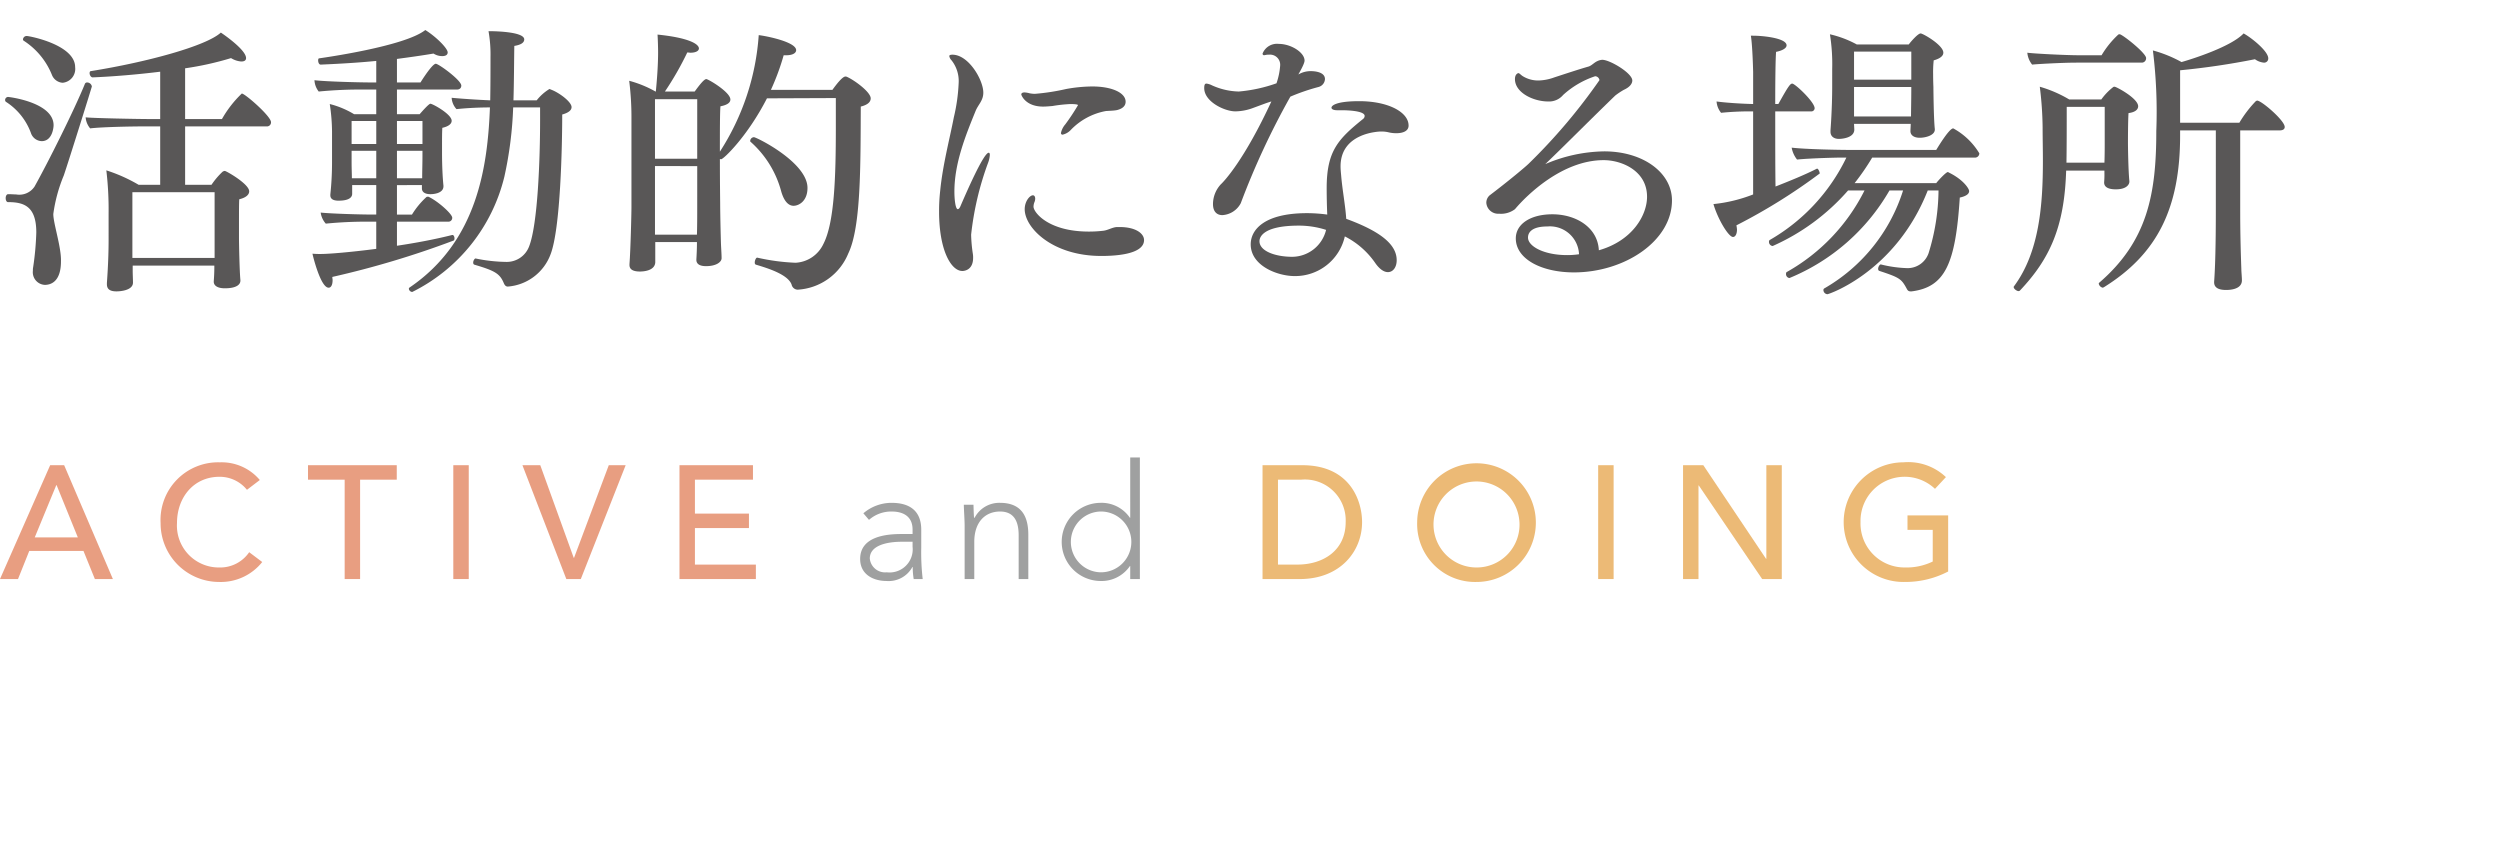
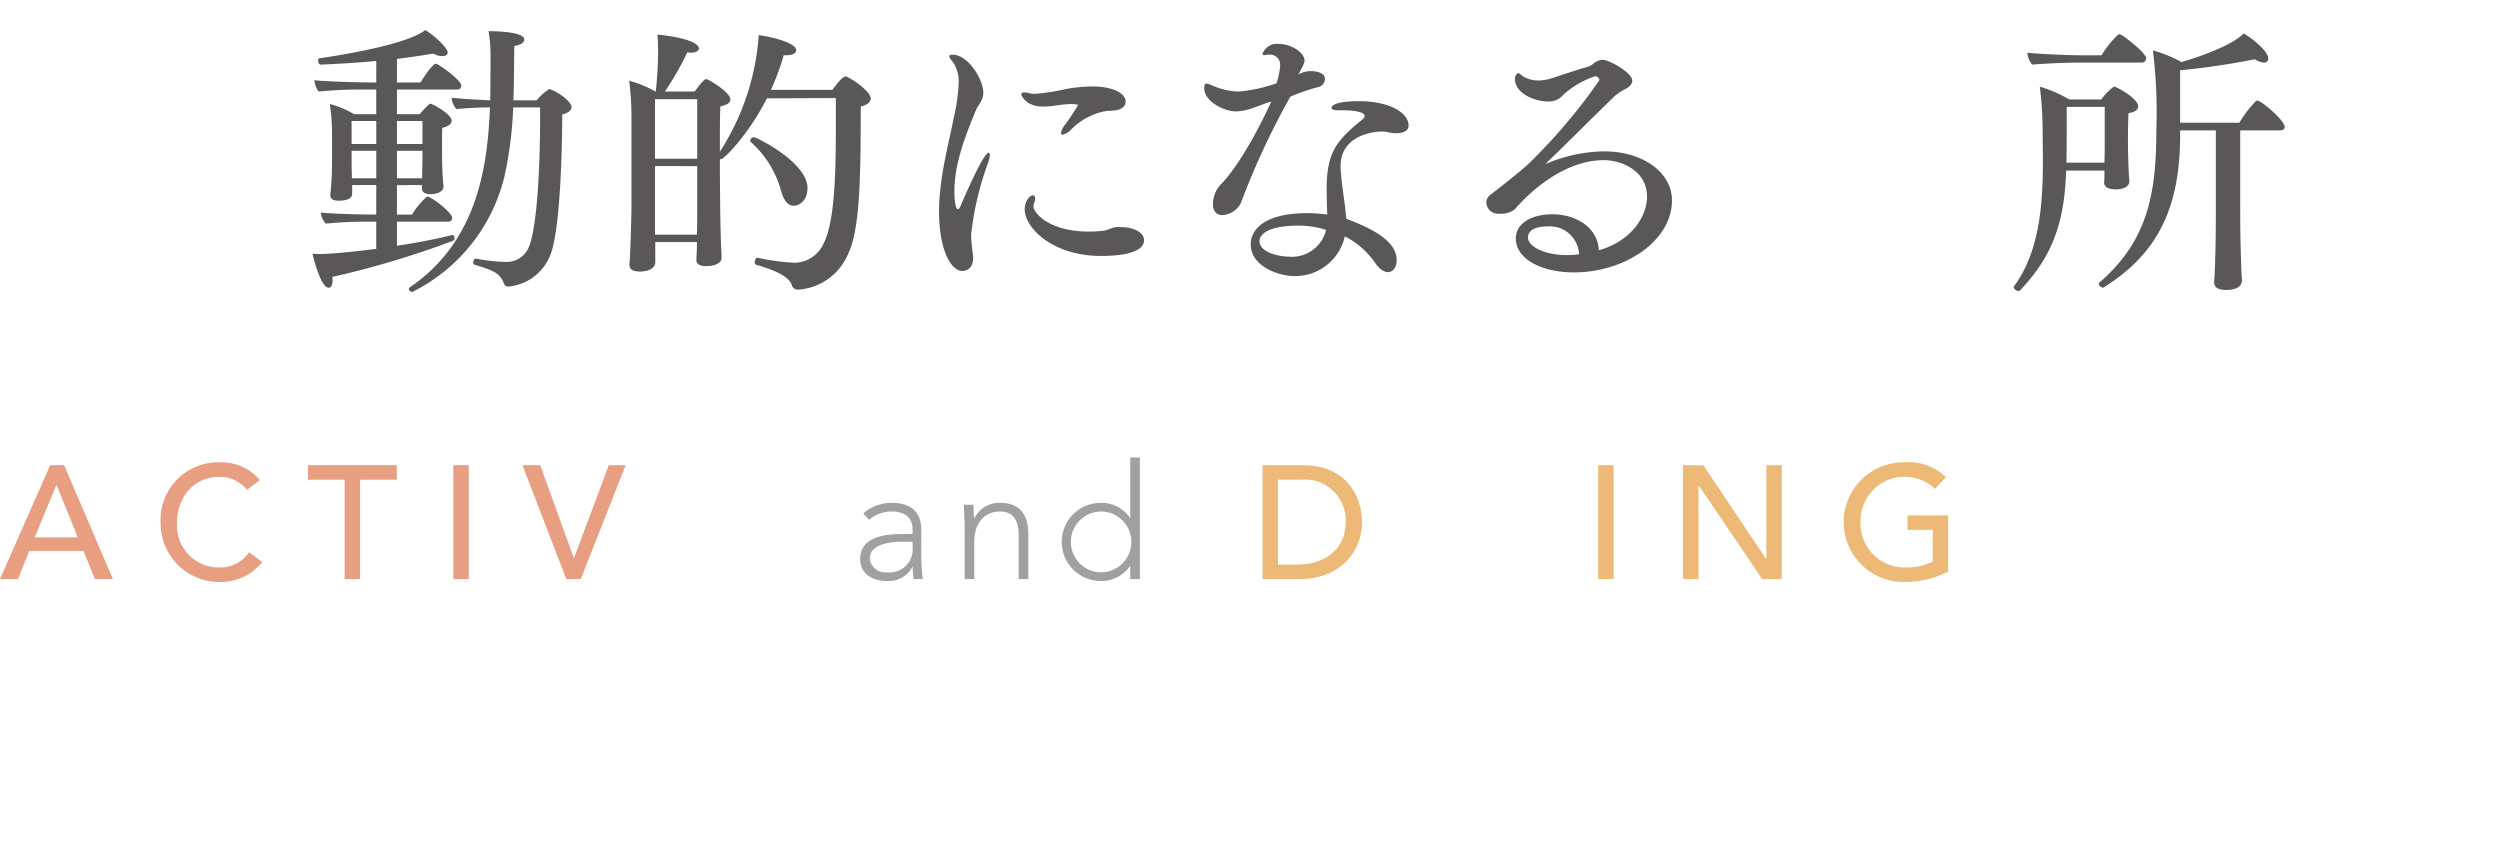
<svg xmlns="http://www.w3.org/2000/svg" width="246" height="84" viewBox="0 0 246 84">
  <g id="f3104fd3-6af9-4b7c-97ea-cb96e5ec81e8" data-name="画像">
    <g>
      <g>
        <g>
          <path d="M4.937,45.776h1.376l4.795,11.203H9.336L8.213,54.21h-5.333L1.772,56.979H0Zm2.722,7.104L5.57,47.738H5.538L3.418,52.881Z" fill="#e89e81" />
          <path d="M24.3,48.197A3.447,3.447,0,0,0,21.594,46.916c-2.516,0-4.178,2.01-4.178,4.557a4.121,4.121,0,0,0,4.178,4.367,3.45,3.45,0,0,0,2.927-1.503l1.282.965a5.212,5.212,0,0,1-4.241,1.963,5.769,5.769,0,0,1-5.759-5.792,5.671,5.671,0,0,1,5.838-5.98,4.917,4.917,0,0,1,3.925,1.74Z" fill="#e89e81" />
          <path d="M33.915,47.2h-3.608V45.776H39.041V47.2H35.434v9.779H33.915Z" fill="#e89e81" />
          <path d="M44.605,45.776H46.125V56.979H44.605Z" fill="#e89e81" />
          <path d="M51.407,45.776h1.756l3.292,9.114h.031l3.418-9.114h1.661L57.151,56.979h-1.425Z" fill="#e89e81" />
-           <path d="M66.861,45.776h7.231V47.2H68.381v3.339h5.316v1.425H68.381v3.592h5.997v1.424h-7.517Z" fill="#e89e81" />
        </g>
        <g>
          <path d="M90.651,53.91a22.477,22.477,0,0,0,.143,3.069h-.886a7.053,7.053,0,0,1-.096-1.187h-.031a2.661,2.661,0,0,1-2.563,1.376c-1.25,0-2.579-.616-2.579-2.167,0-2.231,2.611-2.453,4.051-2.453h1.107v-.443c0-1.266-.886-1.771-2.057-1.771a3.302,3.302,0,0,0-2.231.822l-.554-.648a4.263,4.263,0,0,1,2.785-1.028c1.772,0,2.911.791,2.911,2.643Zm-1.898-.602c-1.583,0-3.165.396-3.165,1.646A1.506,1.506,0,0,0,87.25,56.314a2.277,2.277,0,0,0,2.547-2.516v-.49Z" fill="#9fa0a0" />
          <path d="M94.92,51.727c0-.538-.079-1.678-.079-2.058H95.79c.017.538.032,1.14.063,1.282h.048a2.734,2.734,0,0,1,2.5-1.472c2.278,0,2.785,1.551,2.785,3.148v4.352h-.95V52.676c0-1.187-.332-2.342-1.835-2.342-1.408,0-2.532.98-2.532,2.99v3.655h-.949Z" fill="#9fa0a0" />
          <path d="M111.214,55.698h-.031a3.373,3.373,0,0,1-2.928,1.471,3.845,3.845,0,0,1,0-7.689,3.374,3.374,0,0,1,2.928,1.472h.031V45.017h.95V56.979h-.95Zm-2.959-5.364a2.992,2.992,0,0,0,0,5.98,2.991,2.991,0,1,0,0-5.98Z" fill="#9fa0a0" />
        </g>
        <g>
          <path d="M124.233,45.776h3.908c4.731,0,5.887,3.528,5.887,5.602,0,2.864-2.136,5.602-6.14,5.602h-3.655Zm1.52,9.779H127.667c2.563,0,4.747-1.408,4.747-4.178a4.018,4.018,0,0,0-4.383-4.178h-2.278Z" fill="#ecba76" />
-           <path d="M139.45,51.378a5.839,5.839,0,1,1,5.839,5.887A5.7,5.7,0,0,1,139.45,51.378Zm10.063,0a4.231,4.231,0,1,0-4.225,4.462A4.213,4.213,0,0,0,149.514,51.378Z" fill="#ecba76" />
          <path d="M157.26,45.776h1.52V56.979h-1.52Z" fill="#ecba76" />
          <path d="M165.612,45.776h1.994l6.171,9.209h.032v-9.209h1.519V56.979h-1.931l-6.234-9.209h-.031v9.209h-1.52Z" fill="#ecba76" />
          <path d="M191.699,50.714v5.521a9.074,9.074,0,0,1-4.24,1.029,5.887,5.887,0,1,1-.158-11.772,5.391,5.391,0,0,1,4.177,1.455l-1.076,1.155a4.343,4.343,0,0,0-7.326,3.275,4.325,4.325,0,0,0,4.352,4.462,5.907,5.907,0,0,0,2.753-.585V52.138h-2.483V50.714Z" fill="#ecba76" />
        </g>
      </g>
      <g>
-         <path d="M5.273,12.327c0,.195-.111,1.562-1.172,1.562a1.163,1.163,0,0,1-1.031-.726A6.14,6.14,0,0,0,.615,10.04a.209.209,0,0,1-.111-.195.304.304,0,0,1,.278-.307C.894,9.538,5.273,10.068,5.273,12.327Zm1.004,4.938a15.152,15.152,0,0,0-1.032,3.793c0,.809.586,2.622.726,4.017a4.872,4.872,0,0,1,.028.642c0,2.12-1.116,2.315-1.59,2.315a1.244,1.244,0,0,1-1.172-1.395,1.573,1.573,0,0,1,.028-.363,28.192,28.192,0,0,0,.307-3.402c0-2.566-1.199-2.984-2.79-2.984-.139,0-.223-.195-.223-.391s.084-.391.251-.391c.307,0,.558.027.781.027a1.802,1.802,0,0,0,1.812-.78C4.771,15.897,7.282,10.877,8.342,8.283a.233.233,0,0,1,.251-.168.477.477,0,0,1,.446.391C9.039,8.562,6.808,15.702,6.277,17.265ZM7.394,6.609A1.368,1.368,0,0,1,6.166,8.144,1.216,1.216,0,0,1,5.106,7.362,7.178,7.178,0,0,0,2.345,4.015a.152.152,0,0,1-.084-.139A.366.366,0,0,1,2.624,3.541C2.902,3.541,7.394,4.405,7.394,6.609ZM26.667,12.021a.394.394,0,0,1-.418.418h-8.033v5.746h2.594a7.406,7.406,0,0,1,1.088-1.283.447.447,0,0,1,.224-.083c.14,0,2.398,1.283,2.398,2.008,0,.307-.278.614-.976.781-.028.335-.028,1.311-.028,2.176v1.646c0,.558.056,3.319.14,4.128v.056c0,.391-.391.754-1.534.754-.781,0-1.088-.308-1.088-.642V27.669c.027-.335.056-.893.056-1.312v-.223h-8.033v.529c0,.335.028.865.028,1.144,0,.781-1.283.865-1.618.865-.613,0-.948-.195-.948-.697v-.112c0-.139.167-2.036.167-4.239V21.002a32.739,32.739,0,0,0-.223-4.239,15.61,15.61,0,0,1,3.18,1.422h2.12V12.438H14.144c-1.199,0-4.128.057-5.271.195a1.894,1.894,0,0,1-.446-1.088c.613.084,5.3.168,6.024.168h1.312V7.056c-2.26.278-4.603.474-6.639.558-.195,0-.308-.251-.308-.418C8.815,7.083,8.872,7,8.928,7c5.578-.893,11.38-2.482,12.803-3.794,0,0,2.482,1.646,2.482,2.511,0,.223-.167.335-.475.335a2.222,2.222,0,0,1-1.004-.335,30.071,30.071,0,0,1-4.519,1.004v4.993h3.626a10.85,10.85,0,0,1,1.953-2.511C24.102,9.203,26.667,11.435,26.667,12.021Zm-5.55,6.89H13.027v6.471h8.09v-6.471Z" fill="#595757" />
        <path d="M45.392,8.422c0,.195-.111.391-.446.391H39.061v2.427H41.292c.362-.418.92-1.032,1.06-1.032.224,0,2.092,1.032,2.092,1.674,0,.307-.307.558-.92.697-.028.475-.028,1.088-.028,1.59v.893c0,1.199.056,2.427.14,3.208v.056c0,.781-1.199.781-1.283.781-.586,0-.837-.251-.837-.558v-.335H39.061v2.9H40.539a7.954,7.954,0,0,1,1.395-1.701.204.204,0,0,1,.167-.056.168.168,0,0,1,.111.027c.921.446,2.287,1.674,2.287,2.037a.373.373,0,0,1-.418.39H39.061v2.371c1.868-.278,3.793-.642,5.438-1.06h.028c.111,0,.195.167.195.335,0,.111-.028.194-.111.223A90.167,90.167,0,0,1,32.7,27.25c0,.111.028.224.028.307,0,.502-.167.753-.391.753-.809,0-1.59-3.291-1.59-3.347a7.989,7.989,0,0,0,.837.028c.781,0,2.845-.168,5.439-.503V21.811h-.921a40.343,40.343,0,0,0-4.044.195,2.054,2.054,0,0,1-.503-1.088c1.088.112,3.934.195,5.161.195h.307V18.213H34.653v.864c0,.224-.14.67-1.339.67-.67,0-.809-.279-.809-.53v-.084a30.015,30.015,0,0,0,.167-3.319V12.969a18.641,18.641,0,0,0-.224-2.733,8.744,8.744,0,0,1,2.399,1.004h2.176V8.812H35.908a42.289,42.289,0,0,0-4.546.195,1.95,1.95,0,0,1-.419-1.115c1.116.14,4.574.223,5.69.223h.391V5.995c-1.702.168-3.515.279-5.468.363-.167,0-.251-.224-.251-.419,0-.083.028-.195.084-.195.362-.056,8.424-1.171,10.46-2.789,1.004.614,2.203,1.785,2.203,2.204,0,.251-.223.362-.529.362a1.595,1.595,0,0,1-.865-.251c-1.144.195-2.343.362-3.598.529V8.115H41.375c.614-.976,1.256-1.841,1.507-1.841C43.16,6.274,45.392,7.893,45.392,8.422Zm-8.367,3.487H34.598V14.168h2.427Zm0,2.929H34.598v1.228c0,.474.027,1.031.027,1.478h2.399Zm2.036-2.929V14.168h2.51V11.909Zm2.51,2.929H39.061V17.543h2.482v-.167c0-.391.027-1.367.027-1.925ZM56.242,10.542c0,.307-.307.558-.92.726,0,3.124-.168,11.213-1.144,13.751a4.886,4.886,0,0,1-4.212,3.18c-.195,0-.308-.14-.391-.335-.391-.948-.893-1.227-2.873-1.812-.111-.028-.14-.111-.14-.224,0-.167.14-.418.251-.391a15.718,15.718,0,0,0,3.013.335,2.349,2.349,0,0,0,2.231-1.506c.864-2.176,1.088-8.647,1.088-12.44V10.57H50.496A37.515,37.515,0,0,1,49.632,17.376a17.176,17.176,0,0,1-9.065,11.353.358.358,0,0,1-.335-.307.154.154,0,0,1,.084-.14c6.694-4.547,7.671-11.966,7.894-17.712-1.032,0-2.203.056-3.291.167a1.802,1.802,0,0,1-.475-1.088V9.622c.865.083,2.455.195,3.794.251.027-1.534.027-2.985.027-4.24a13.221,13.221,0,0,0-.195-2.566c1.061,0,3.515.112,3.515.81,0,.391-.474.558-.976.642C50.58,6.247,50.58,8.032,50.524,9.873h2.287a4.694,4.694,0,0,1,1.255-1.116.481.481,0,0,1,.14.056C54.987,9.092,56.242,10.012,56.242,10.542Z" fill="#595757" />
        <path d="M85.677,9.678c0,.362-.307.642-.977.809-.027,5.802.028,11.854-1.227,14.448a5.737,5.737,0,0,1-4.993,3.57.629.629,0,0,1-.586-.502c-.362-1.004-2.371-1.617-3.486-1.952-.112-.028-.14-.111-.14-.224,0-.223.14-.502.251-.474a20.543,20.543,0,0,0,3.766.502,3.212,3.212,0,0,0,2.733-1.841c1.088-2.092,1.228-6.583,1.228-11.492V9.649l-6.778.028c-1.896,3.71-4.268,5.997-4.519,5.997-.028,0-.084-.028-.111-.028,0,2.231.027,4.323.027,4.323,0,1.004.056,3.431.084,4.156.028.558.056.948.056,1.283,0,.362-.502.781-1.534.781-.669,0-.948-.251-.948-.614v-.056c.028-.446.056-1.06.056-1.562v-.14H64.478v2.008c-.056.837-1.199.893-1.506.893-.613,0-1.032-.167-1.032-.642v-.083c.112-1.451.195-5.077.195-5.579V11.603a28.515,28.515,0,0,0-.223-3.654,11.047,11.047,0,0,1,2.594,1.06h.028c.139-1.423.223-2.761.223-3.877,0-.418-.027-1.339-.056-1.729,3.04.307,4.072.921,4.072,1.367,0,.223-.278.418-.837.418-.083,0-.195-.027-.307-.027a30.071,30.071,0,0,1-2.203,3.849h2.929c.446-.613.92-1.228,1.144-1.228.195,0,2.371,1.283,2.371,2.009,0,.279-.252.53-.977.669-.056.614-.056,2.511-.056,4.463A24.135,24.135,0,0,0,74.659,3.457c.753.084,3.682.67,3.682,1.479,0,.279-.335.502-.977.502h-.251a23.533,23.533,0,0,1-1.255,3.403H81.911c.362-.502.977-1.312,1.283-1.312a.408.408,0,0,1,.195.056C84.114,7.92,85.677,9.063,85.677,9.678Zm-17.07.083H64.45v5.857h4.156Zm0,6.583H64.45v6.75h4.128c.028-.837.028-1.925.028-2.733ZM79.457,18.491c0,1.312-.865,1.758-1.367,1.758-.613,0-1.004-.642-1.228-1.45a9.928,9.928,0,0,0-2.984-4.826c-.056-.027-.056-.083-.056-.14a.387.387,0,0,1,.362-.334C74.436,13.499,79.457,15.981,79.457,18.491Z" fill="#595757" />
        <path d="M95.559,23.094a14.64,14.64,0,0,0,.167,1.869,2.081,2.081,0,0,1,.028.418c0,1.088-.726,1.283-1.06,1.283-1.116,0-2.288-2.063-2.288-5.829a17.766,17.766,0,0,1,.112-2.092c.251-2.539.92-5.021,1.339-7.197A17.625,17.625,0,0,0,94.331,8.199a3.297,3.297,0,0,0-.697-2.26.764.764,0,0,1-.223-.418c0-.084.083-.14.307-.14,1.59,0,3.04,2.482,3.04,3.737,0,.781-.502,1.172-.753,1.785-.977,2.399-2.092,5.133-2.092,7.95,0,.809.111,1.729.334,1.729.084,0,.195-.112.279-.335.53-1.228,2.26-5.216,2.762-5.216.084,0,.111.083.111.223a2.651,2.651,0,0,1-.167.753A29.551,29.551,0,0,0,95.559,23.094Zm15.202-13.082c0,.53-.503.726-.81.81-.307.083-1.032.083-1.171.111a6.375,6.375,0,0,0-3.403,1.841,1.577,1.577,0,0,1-.809.475.148.148,0,0,1-.168-.168,1.851,1.851,0,0,1,.419-.837,20.573,20.573,0,0,0,1.255-1.896c0-.111-.697-.111-.726-.111a14.451,14.451,0,0,0-1.785.195c-.334.027-.613.056-.92.056-1.729,0-2.148-1.116-2.148-1.199,0-.111.112-.195.308-.195a2.248,2.248,0,0,1,.502.084,2.862,2.862,0,0,0,.53.056,21.324,21.324,0,0,0,3.067-.475,14.777,14.777,0,0,1,2.566-.251C109.394,8.506,110.761,9.119,110.761,10.012Zm-2.399,15.174c-4.798,0-7.531-2.761-7.531-4.602,0-.781.502-1.367.81-1.367.139,0,.223.14.223.335a.948.948,0,0,1-.084.362,1.237,1.237,0,0,0-.083.419c0,.558,1.45,2.454,5.438,2.454a11.982,11.982,0,0,0,1.451-.084c.446-.056.864-.334,1.311-.362h.279c1.59,0,2.398.642,2.398,1.283C112.573,25.13,109.338,25.186,108.361,25.186Z" fill="#595757" />
        <path d="M130.376,7.78a.84.84,0,0,1-.642.781,20.446,20.446,0,0,0-2.761.948,75.611,75.611,0,0,0-4.882,10.488,2.191,2.191,0,0,1-1.812,1.171c-.503,0-.921-.307-.921-1.088a2.878,2.878,0,0,1,.753-1.924c.391-.363,2.343-2.455,4.993-8.173-.558.167-1.032.362-1.729.613a5.186,5.186,0,0,1-1.813.363c-1.06,0-3.067-.949-3.067-2.288,0-.362.083-.446.223-.446a1.625,1.625,0,0,1,.53.168,6.73,6.73,0,0,0,2.649.613,14.873,14.873,0,0,0,3.71-.809,6.868,6.868,0,0,0,.362-1.758.998.998,0,0,0-1.088-1.06,1.332,1.332,0,0,0-.334.028,1.215,1.215,0,0,0-.14.027.147.147,0,0,1-.168-.167,1.522,1.522,0,0,1,1.59-.948c1.2,0,2.539.837,2.539,1.645,0,.056,0,.307-.614,1.366A2.401,2.401,0,0,1,128.981,7C129.121,7,130.376,7,130.376,7.78Zm8.229,4.575c0,.558-.586.753-1.199.753a3.109,3.109,0,0,1-.753-.084,3.121,3.121,0,0,0-.753-.084c-.195,0-3.989.112-3.989,3.432,0,.278.028.558.056.864.111,1.395.419,2.984.502,4.296,3.348,1.227,4.965,2.51,4.965,4.072,0,.697-.362,1.172-.864,1.172-.362,0-.809-.252-1.283-.949a8.07,8.07,0,0,0-2.956-2.565,5.01,5.01,0,0,1-4.938,3.904c-1.674,0-4.323-1.004-4.323-3.124,0-1.422,1.311-3.068,5.551-3.068a15.175,15.175,0,0,1,1.98.14c-.028-.669-.056-1.646-.056-2.594,0-3.654,1.115-4.825,3.57-6.806a.386.386,0,0,0,.167-.307c0-.53-1.869-.559-2.231-.559h-.475c-.362,0-.558-.111-.558-.251,0-.195.419-.642,2.733-.642C136.568,9.956,138.604,11.017,138.604,12.355Zm-10.795,9.846c-3.793,0-3.877,1.312-3.877,1.534,0,.977,1.562,1.534,3.236,1.534a3.455,3.455,0,0,0,3.318-2.649A8.783,8.783,0,0,0,127.81,22.201Z" fill="#595757" />
        <path d="M154.873,26.804c-3.18,0-5.718-1.311-5.718-3.347,0-1.396,1.422-2.371,3.598-2.371,2.315,0,4.463,1.283,4.574,3.542,3.319-.948,4.742-3.459,4.742-5.271,0-2.566-2.511-3.599-4.268-3.599-4.045,0-7.531,3.403-8.73,4.826a2.273,2.273,0,0,1-1.562.446,1.168,1.168,0,0,1-1.255-1.061.961.961,0,0,1,.335-.753c1.841-1.395,3.542-2.817,3.849-3.124a56.404,56.404,0,0,0,6.945-8.2V7.864a.448.448,0,0,0-.418-.362,8.72,8.72,0,0,0-3.152,1.841,1.8,1.8,0,0,1-1.478.642c-1.451,0-3.264-.865-3.264-2.204,0-.502.307-.585.335-.585.111,0,.223.167.446.307a2.897,2.897,0,0,0,1.533.418,4.838,4.838,0,0,0,1.562-.307c.948-.307,2.455-.809,3.348-1.06.307-.084.558-.391.864-.53a1.329,1.329,0,0,1,.502-.14c.753,0,2.957,1.312,2.957,2.036,0,.335-.279.67-.837.921a7.178,7.178,0,0,0-.837.558c-2.455,2.371-5.021,4.965-6.89,6.75a15.152,15.152,0,0,1,5.802-1.255c3.821,0,6.666,2.092,6.666,4.825C164.523,23.708,159.866,26.804,154.873,26.804Zm-2.622-4.519c-1.618,0-1.896.669-1.896,1.088,0,.864,1.562,1.729,3.849,1.729a8.004,8.004,0,0,0,1.172-.084A2.869,2.869,0,0,0,152.251,22.285Z" fill="#595757" />
-         <path d="M170.862,22.174a2.853,2.853,0,0,1,.057.418c0,.446-.168.726-.391.726-.446,0-1.507-1.785-1.925-3.236a14.84,14.84,0,0,0,3.905-.948V10.961a28.262,28.262,0,0,0-3.152.139,1.982,1.982,0,0,1-.446-1.115c.781.111,2.343.223,3.599.251V7.083s-.057-2.565-.224-3.57h.195c1.088,0,3.319.251,3.319.949,0,.251-.335.502-1.032.641-.056.642-.084,2.734-.084,5.133h.308c.976-1.758,1.171-2.009,1.366-2.009.279,0,2.204,1.813,2.204,2.427a.326.326,0,0,1-.363.308h-3.515c0,2.789,0,5.802.028,7.392,1.423-.559,2.929-1.172,4.072-1.758h.028c.111,0,.251.335.251.475A56.497,56.497,0,0,1,170.862,22.174Zm23.904-7.085a.425.425,0,0,1-.474.418H184.224a23.581,23.581,0,0,1-1.729,2.511h8.033c.111-.167.948-1.088,1.144-1.088.028,0,.056.028.111.056,1.423.697,1.98,1.59,1.98,1.813,0,.278-.278.502-.92.642-.419,6.526-1.451,8.813-4.742,9.232h-.084c-.223,0-.307-.084-.418-.307-.502-.921-.697-1.061-2.65-1.702-.111-.027-.139-.111-.139-.223,0-.195.167-.446.278-.419a12.058,12.058,0,0,0,2.595.363,2.184,2.184,0,0,0,2.092-1.479,21.425,21.425,0,0,0,.976-6.164H189.69c-3.124,7.949-9.707,10.208-9.874,10.208a.418.418,0,0,1-.391-.39.187.187,0,0,1,.111-.195,17.012,17.012,0,0,0,7.727-9.623h-1.339a20.215,20.215,0,0,1-9.846,8.618.391.391,0,0,1-.335-.391c0-.111.027-.194.111-.223a18.881,18.881,0,0,0,7.615-8.005h-1.618a21.288,21.288,0,0,1-7.42,5.467.401.401,0,0,1-.362-.419.188.188,0,0,1,.111-.195,18.713,18.713,0,0,0,7.504-8.089h-.475c-.362,0-2.957.056-4.379.195a2.631,2.631,0,0,1-.53-1.171c1.423.167,4.798.223,5.579.223h8.646c.056-.084,1.255-2.12,1.674-2.12A6.779,6.779,0,0,1,194.767,15.089Zm-3.542-9.902c0,.279-.251.558-.948.753a11.011,11.011,0,0,0-.056,1.367c0,.669.027,1.228.027,1.228,0,.195.028,3.235.14,4.155v.057c0,.585-.948.809-1.479.809-.642,0-.92-.307-.92-.642v-.028c0-.167.027-.446.027-.697h-5.578l.027.559c0,.864-1.339.92-1.506.92-.53,0-.837-.278-.837-.697V12.829c0-.027.167-2.063.167-4.323V6.805a18.647,18.647,0,0,0-.223-3.431,10.274,10.274,0,0,1,2.649,1.004h5.104c.251-.335.921-1.088,1.172-1.088C189.216,3.29,191.225,4.434,191.225,5.187Zm-3.152-.111h-5.634V7.837h5.634Zm0,3.486h-5.634v2.901h5.606c0-.446.027-1.729.027-2.538Z" fill="#595757" />
        <path d="M210.395,10.458c0,.308-.279.586-.948.67-.056.753-.056,2.9-.056,2.9,0,.308.027,2.678.139,3.794v.056c0,.251-.251.753-1.338.753-.726,0-1.145-.223-1.145-.669v-.028a8.556,8.556,0,0,0,.028-.92V16.79h-3.766c-.167,5.551-1.618,8.703-4.547,11.799a.208.208,0,0,1-.139.056c-.168,0-.475-.223-.475-.391a.1.1,0,0,1,.028-.083c2.51-3.375,2.845-8.062,2.845-12.357,0-1.144-.028-2.231-.028-3.263a34.431,34.431,0,0,0-.278-4.017,12.316,12.316,0,0,1,2.9,1.255h3.152a5.928,5.928,0,0,1,1.144-1.199.205.205,0,0,1,.167-.056C208.248,8.534,210.395,9.678,210.395,10.458Zm.781-4.741a.424.424,0,0,1-.446.446h-6.416c-1.339,0-3.904.14-4.351.195a2.186,2.186,0,0,1-.475-1.172c.53.084,3.766.251,5.076.251h2.231a9.097,9.097,0,0,1,1.646-2.036A.209.209,0,0,1,208.582,3.374C208.833,3.374,211.177,5.215,211.177,5.717Zm-4.072,4.798h-3.738c0,1.617,0,4.128-.027,5.494h3.737c.028-.725.028-1.59.028-1.841Zm17.712,1.98c0,.223-.195.334-.475.334h-3.905V20.751c0,1.618.028,3.375.112,5.718,0,.279.056.781.056,1.116,0,.893-1.172.948-1.562.948-.893,0-1.171-.335-1.171-.753v-.056c.027-.391.167-2.093.167-6.974V12.829H214.523v.502c0,7.169-2.259,11.688-7.531,14.951-.027,0-.056.027-.083.027a.508.508,0,0,1-.391-.39.103.103,0,0,1,.027-.084c4.77-4.101,5.635-8.73,5.635-14.951a49.257,49.257,0,0,0-.335-7.921,12.686,12.686,0,0,1,2.817,1.144c1.172-.335,4.909-1.534,6.108-2.817.726.391,2.427,1.729,2.427,2.454a.404.404,0,0,1-.446.419,1.79,1.79,0,0,1-.864-.335A73.63,73.63,0,0,1,214.523,6.916v5.16h5.83a11.616,11.616,0,0,1,1.617-2.12c.056-.027.084-.056.14-.056C222.529,9.9,224.816,11.854,224.816,12.495Z" fill="#595757" />
      </g>
    </g>
  </g>
</svg>